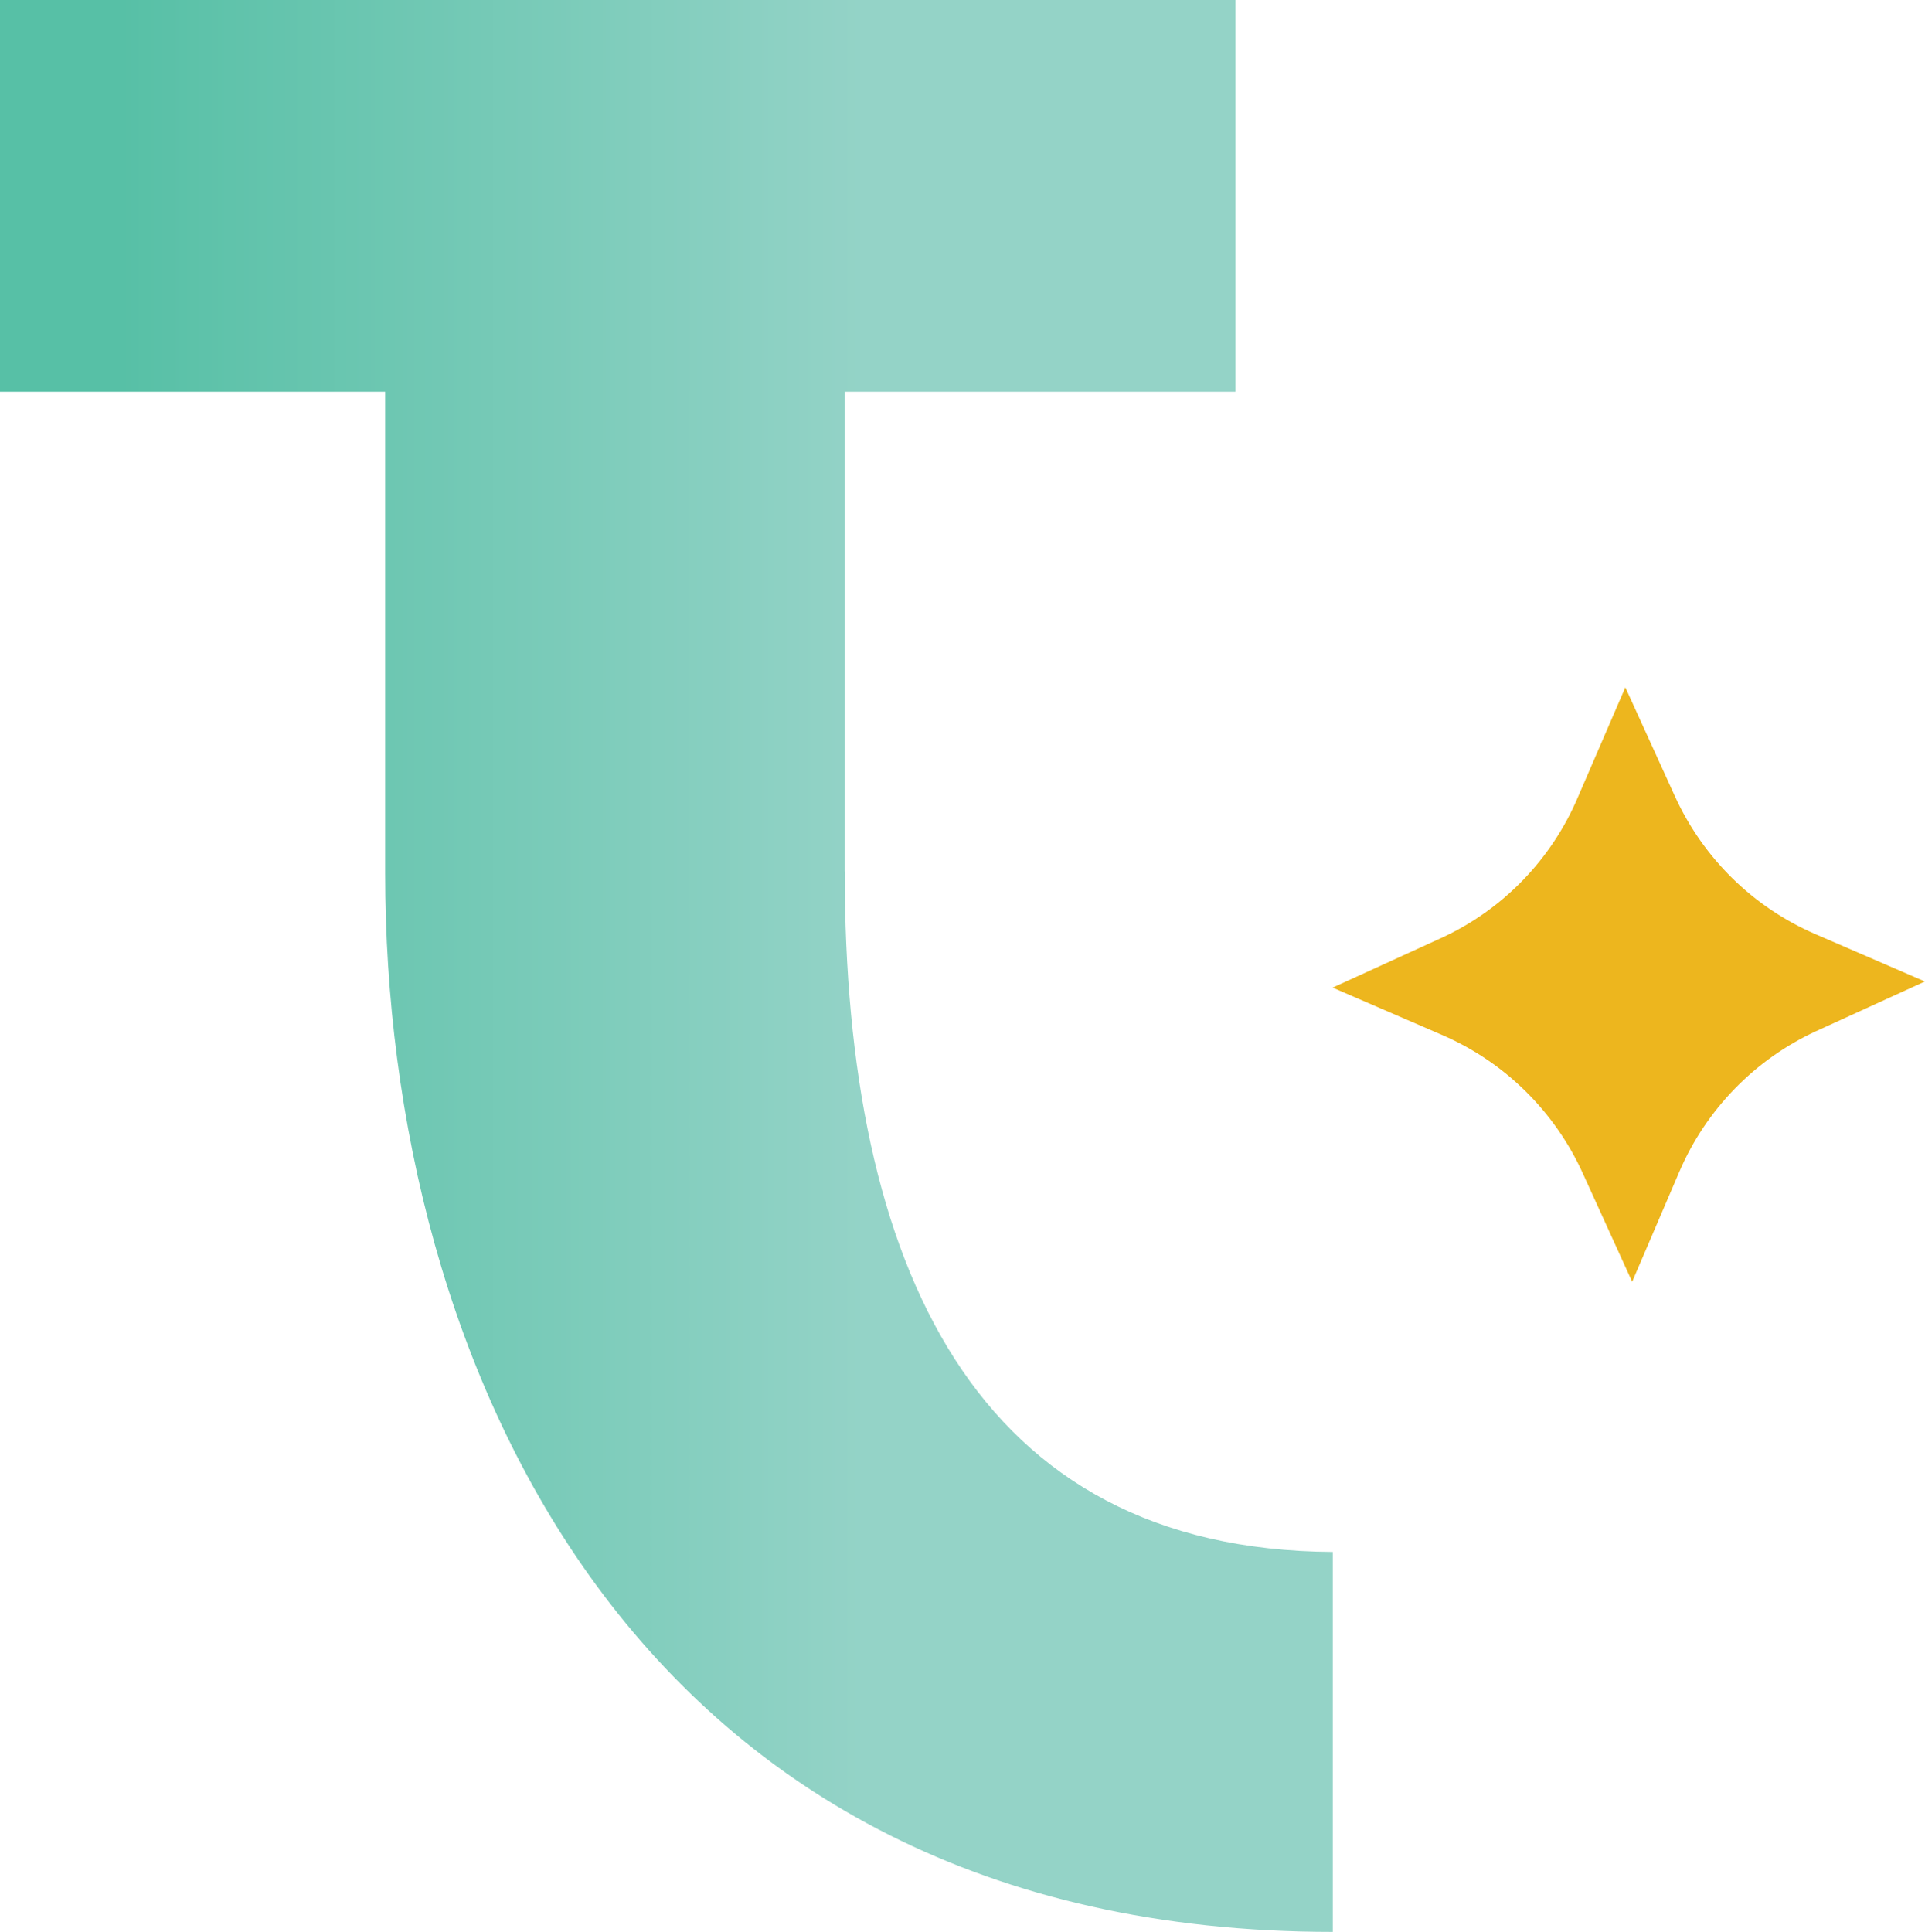
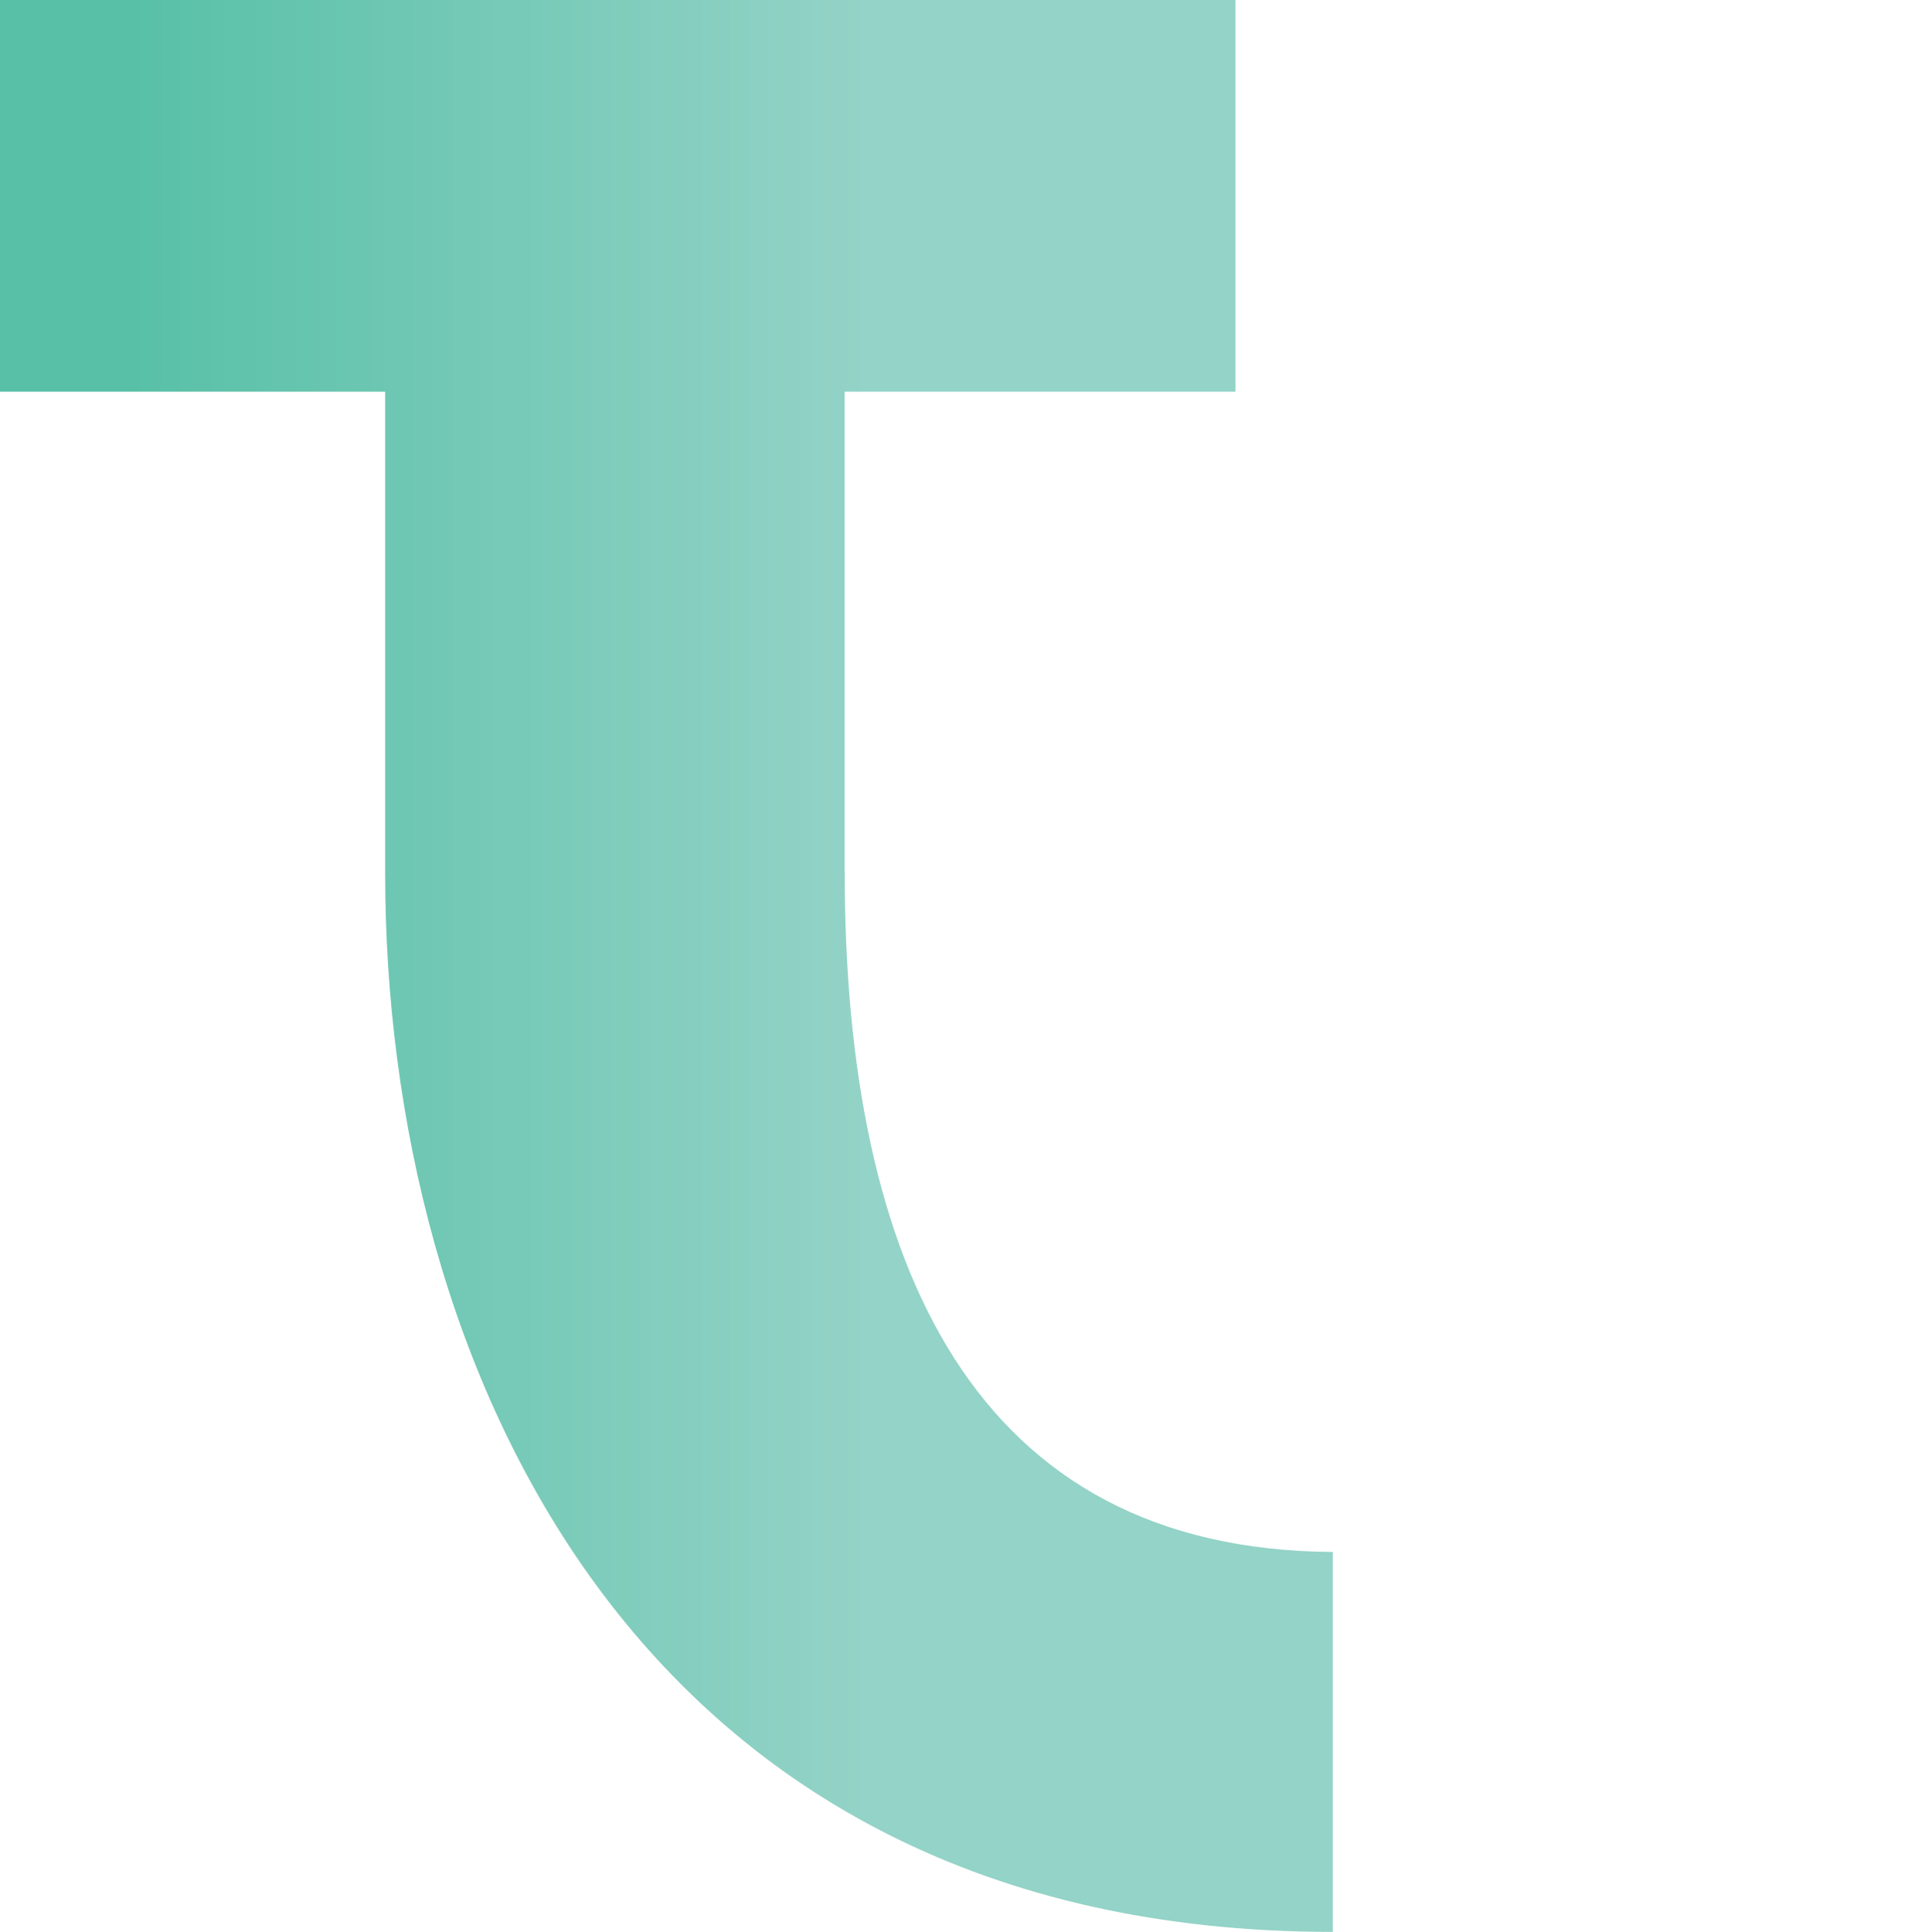
<svg xmlns="http://www.w3.org/2000/svg" id="a" viewBox="0 0 219.89 220.67">
  <defs>
    <style>
      .cls-1 {
        fill: #edb61e;
      }

      .cls-2 {
        fill: url(#linear-gradient);
      }
    </style>
    <linearGradient id="linear-gradient" x1="0" y1="111.35" x2="152.24" y2="111.35" gradientTransform="translate(0 221.68) scale(1 -1)" gradientUnits="userSpaceOnUse">
      <stop offset=".09" stop-color="#57c0a6" />
      <stop offset=".65" stop-color="#94d3c7" />
    </linearGradient>
  </defs>
-   <path class="cls-1" d="m186.44,146.41l-5.64-12.39c-3.22-7.09-8.94-12.72-16.07-15.8l-12.51-5.41,12.42-5.67c7.03-3.23,12.61-8.99,15.63-16.15l5.39-12.48,5.64,12.39c3.22,7.09,8.94,12.72,16.07,15.8l12.51,5.41-12.42,5.67c-7.01,3.23-12.58,8.95-15.63,16.06l-5.39,12.57Z" />
  <path class="cls-2" d="m96.48,99.53v-54.79h44.65V0H0v44.74h44v55.04c0,55.71,28.32,120.89,108.24,120.89v-43.4c-40.81-.25-55.75-32.59-55.75-77.74h0Z" />
</svg>